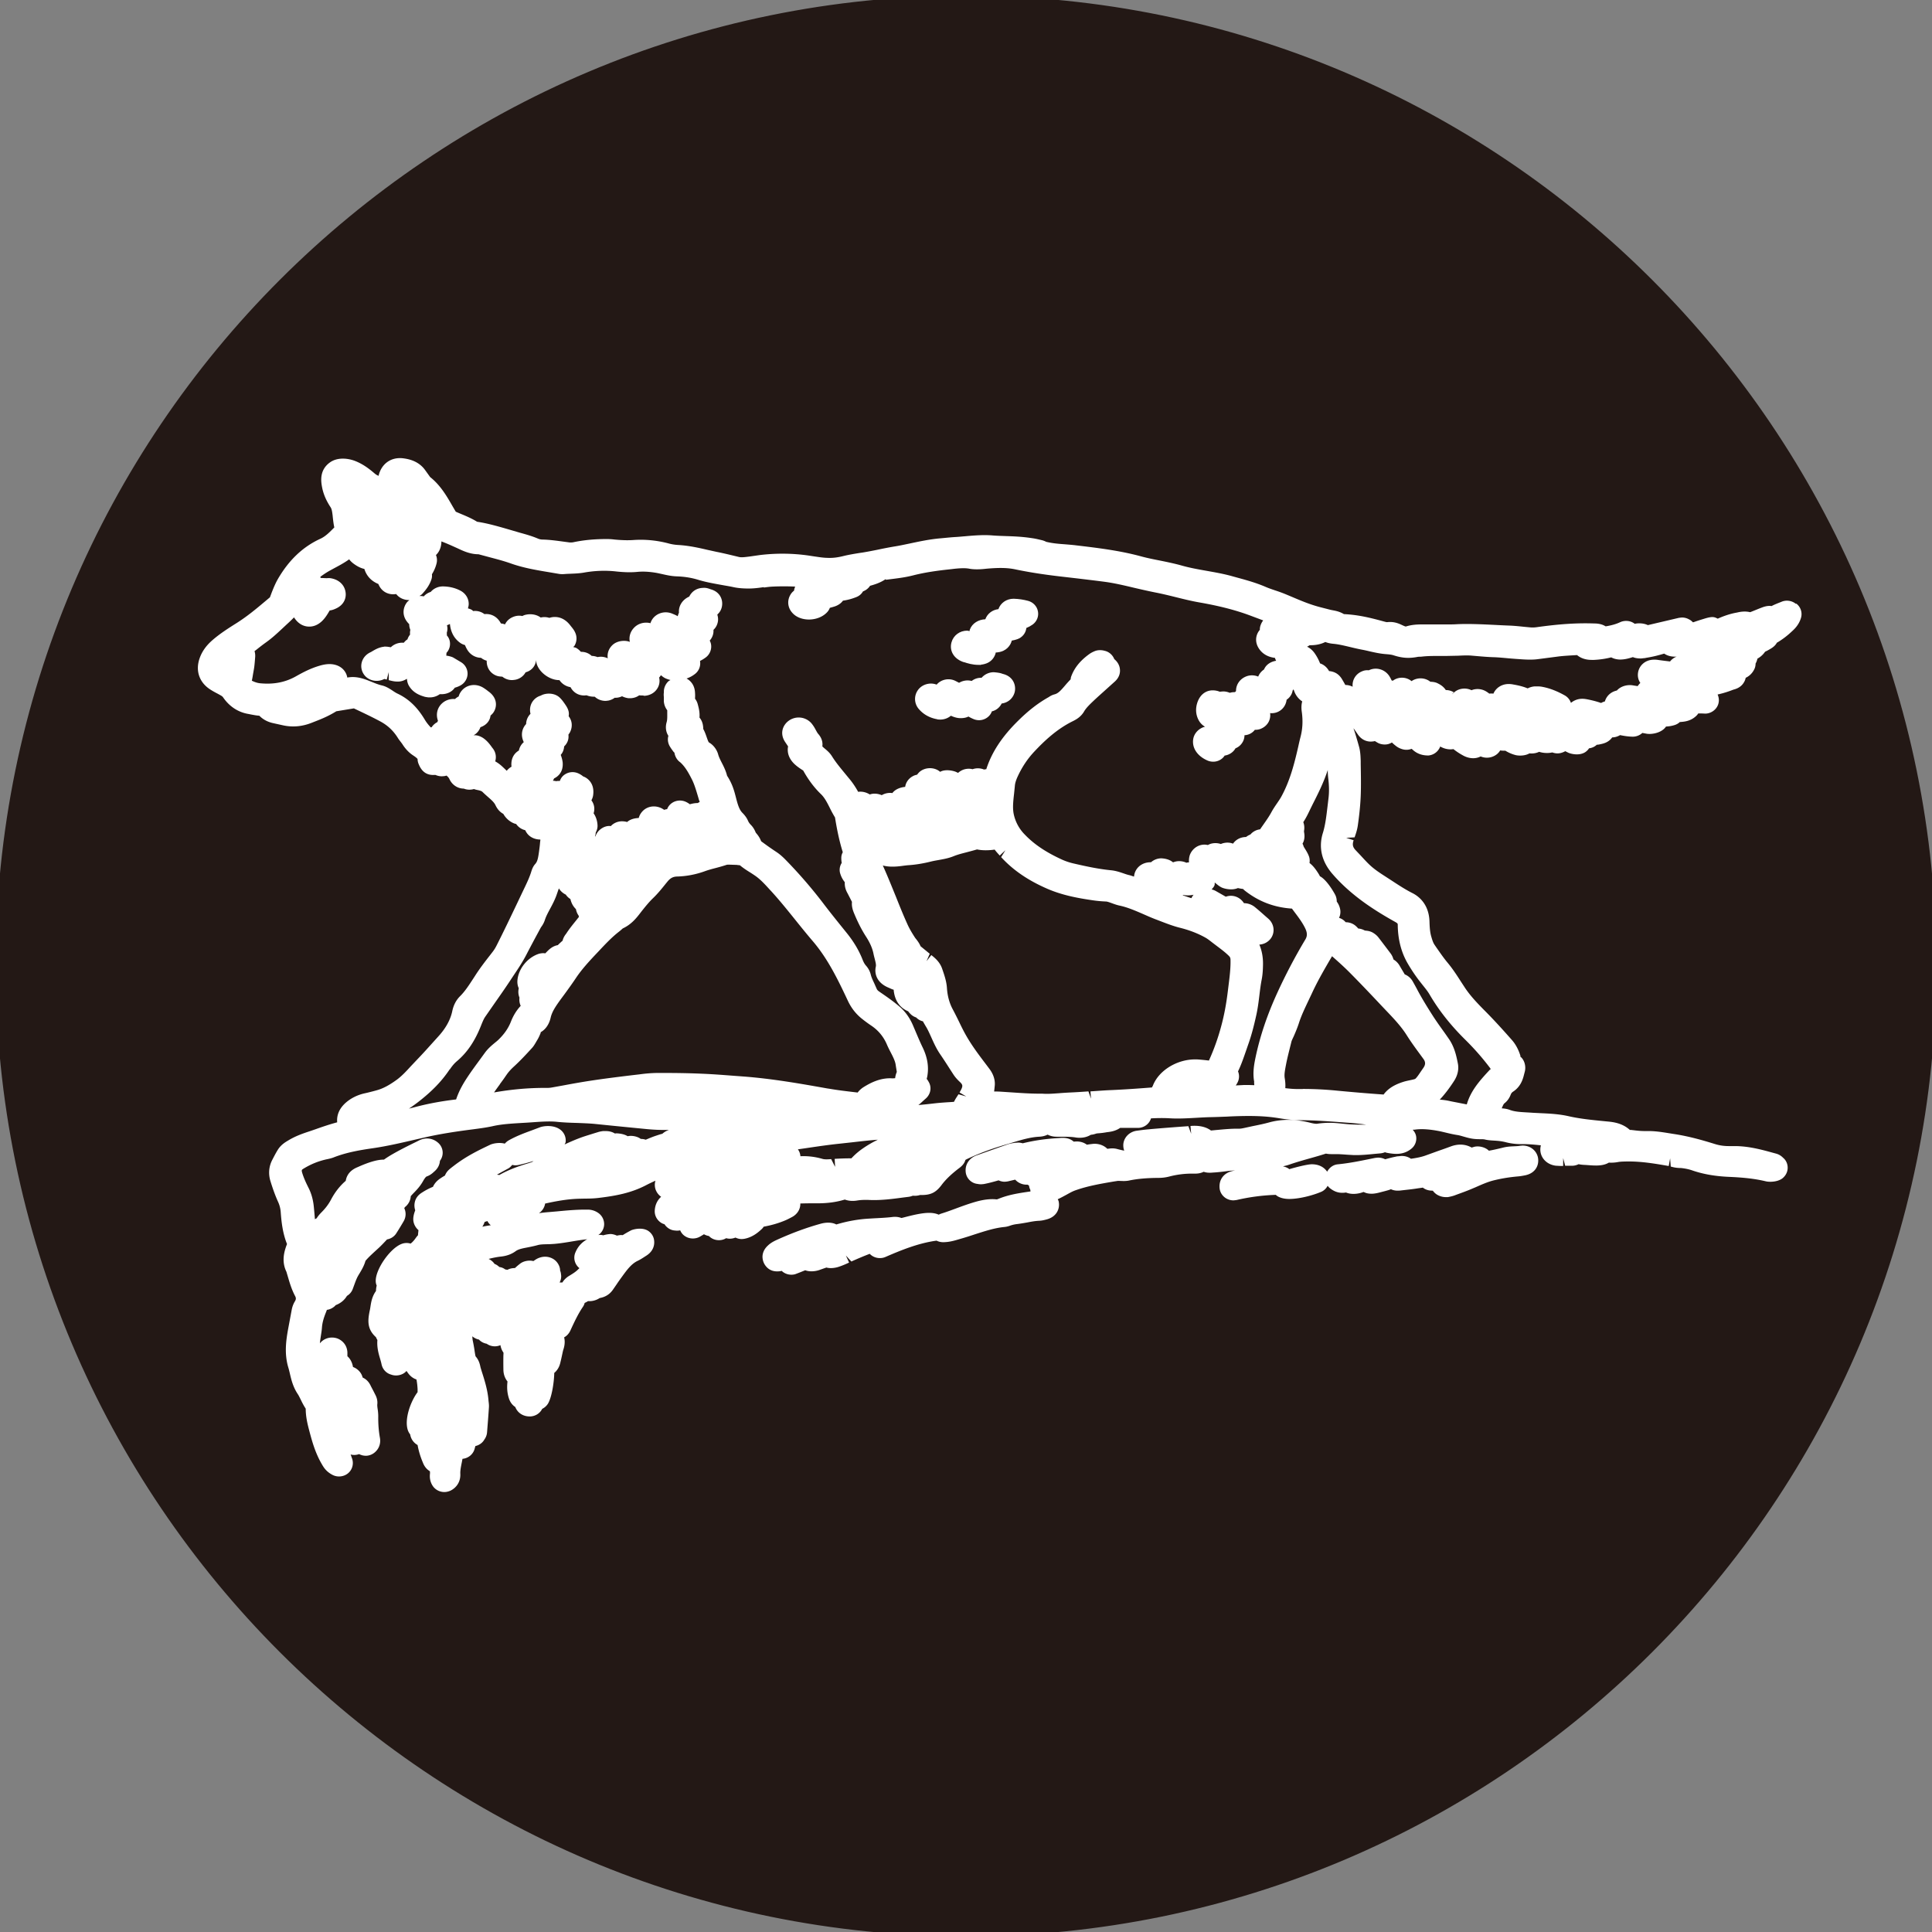
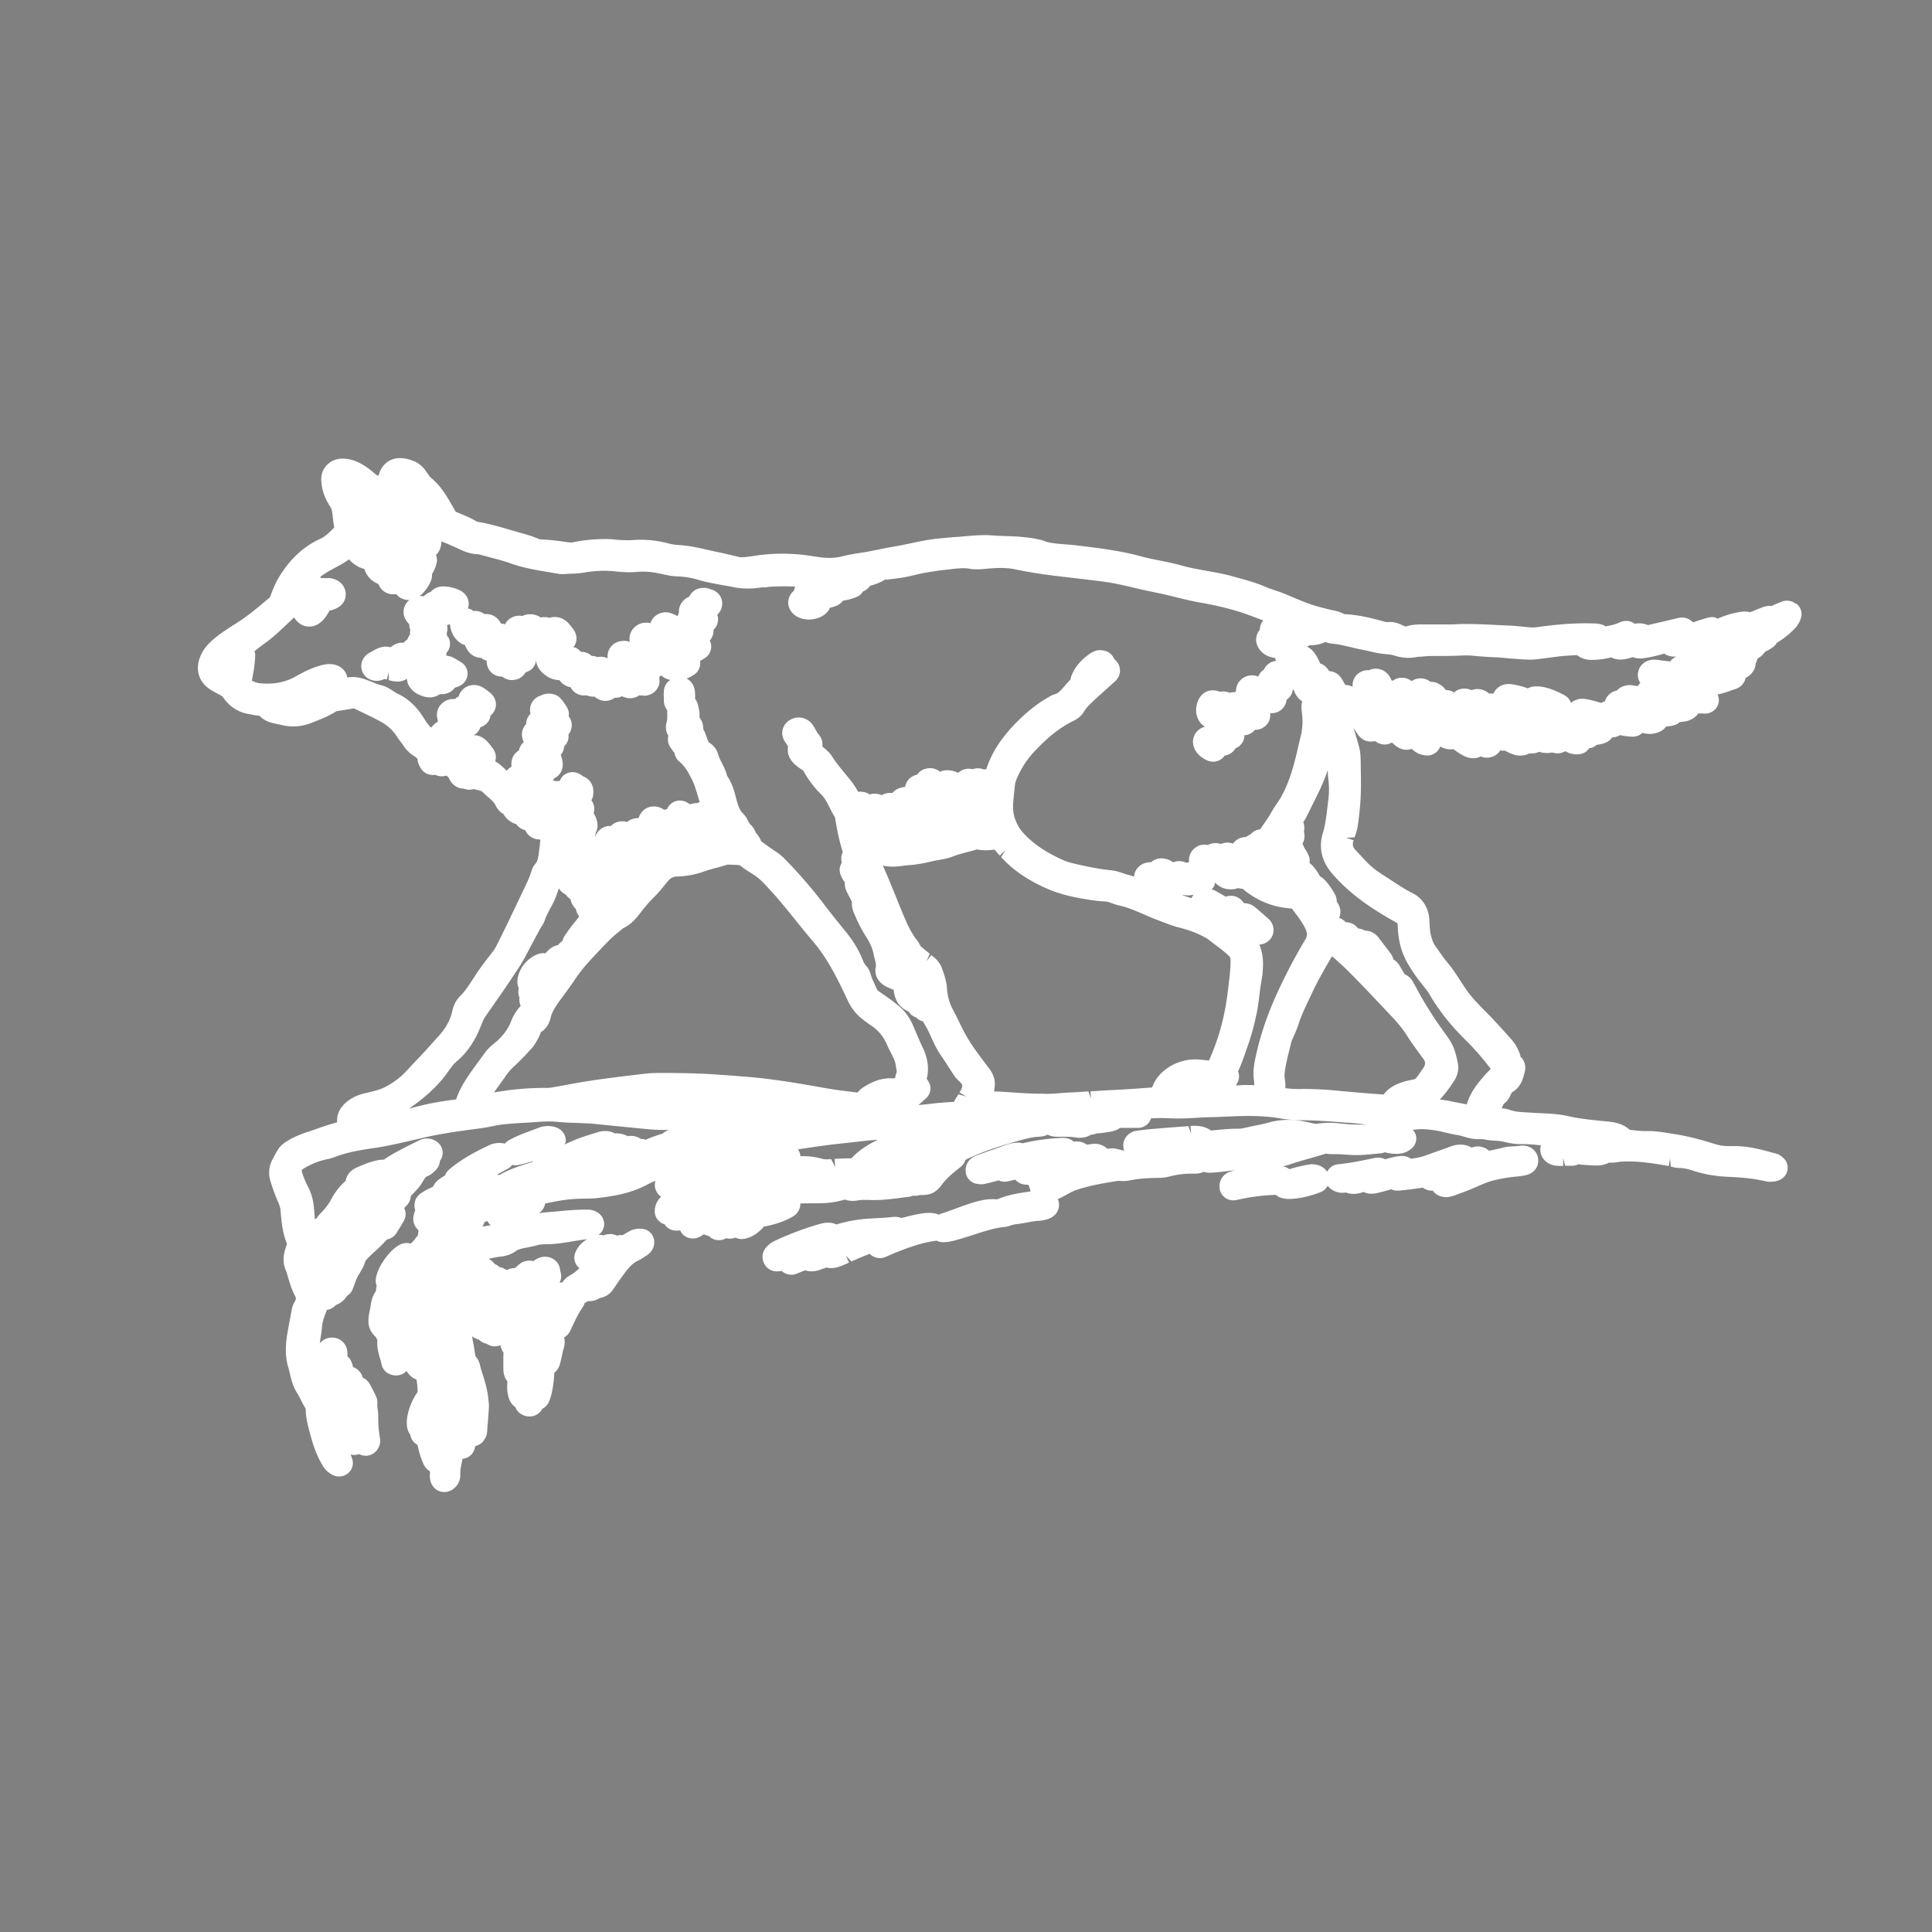
<svg xmlns="http://www.w3.org/2000/svg" data-bbox="0 0 221.1 221.1" viewBox="0 0 221.1 221.1" data-type="ugc">
  <rect x="0" y="0" width="221.1" height="221.1" fill="#808080" stroke="none" />
  <g>
-     <path fill="#231815" stroke="#231815" stroke-miterlimit="10" d="M221.1 110.55c0 61.055-49.495 110.55-110.55 110.55S0 171.605 0 110.55 49.495 0 110.55 0 221.1 49.495 221.1 110.55z" />
    <path d="M205.5 69.09c-.46-.37-1.12-.45-1.65-.21l-.38.15c-.24.1-.49.2-.73.33-.45-.08-.93.1-1.09.16l-.29.11c-.35.14-.71.29-1.07.43-.58-.14-1.13-.05-1.5.04-.81.14-1.56.41-2.21.7-.38-.18-.55-.29-1.46-.02-.42.13-.85.26-1.27.41-.02 0-.04.01-.06.02h-.06c-.14-.15-.3-.27-.48-.35-.09-.05-.37-.19-.76-.19-.07 0-.3.03-.37.04l-3.54.83c-.49-.24-1.12-.24-1.5-.15-.46-.37-1.15-.43-1.68-.18-.45.21-.97.36-1.65.47-.35-.22-.78-.33-1.32-.33-2.01-.07-4.03.07-6.6.43-.23.03-.45.04-.68.02l-.75-.07c-.57-.06-1.15-.12-1.74-.14-.56-.02-1.12-.05-1.7-.08-1.43-.07-3.01-.14-4.31-.07-.31.02-.64.02-1.07.02h-2.83c-.53 0-1.17.02-1.87.24 0 0-.07 0-.37-.14-.35-.16-.92-.46-1.77-.36-.09 0-.26-.05-.34-.07-1.46-.4-2.9-.77-4.6-.85-.48-.29-.95-.38-1.28-.44l-.25-.05-.78-.2c-.31-.08-.6-.15-.89-.24-.92-.27-1.8-.64-2.74-1.04l-.74-.31c-.39-.16-.78-.3-1.21-.44-.38-.13-.74-.25-1.08-.4-1.05-.45-2.11-.75-3.14-1.03l-.58-.16c-1.04-.3-2.12-.48-3.06-.65-.91-.16-1.86-.33-2.75-.58-.85-.24-1.72-.42-2.56-.59-.72-.14-1.46-.29-2.16-.48-2.43-.66-4.9-.96-7.44-1.26-.4-.05-.8-.08-1.26-.12-.69-.05-1.34-.1-2.05-.26-.1-.02-.1-.02-.26-.1a3 3 0 0 0-.29-.1c-.77-.18-.81-.19-1.29-.26-1.1-.16-2.01-.19-2.88-.22-.51-.02-1.03-.03-1.61-.08-.93-.07-1.95 0-3.04.1-.38.03-.77.07-1.15.09-.33.02-.66.05-.98.08l-.62.06c-1.26.1-2.47.36-3.65.61-.58.12-1.17.25-1.76.34-.58.1-1.16.21-1.91.37-.55.11-1.11.22-1.66.31l-.41.06c-.55.09-1.1.18-1.66.31-.68.17-1.25.28-2.02.24-.47-.01-.94-.09-1.5-.17l-.59-.09c-1.87-.27-3.75-.28-5.58-.06l-.77.11c-.27.04-.55.08-.83.11-.36.04-.6.05-.81 0-.84-.2-1.67-.41-2.53-.58-.34-.07-.67-.15-1.01-.22-1.02-.24-2.18-.5-3.39-.57-.39-.02-.77-.08-1.16-.19-1.3-.34-2.64-.47-3.96-.38-.53.04-1.11.03-1.79-.02l-.36-.03c-.26-.03-.52-.06-.94-.06-1.41 0-2.64.12-3.78.36-.12.03-.22.03-.44.03l-.75-.1c-.75-.1-1.52-.21-2.31-.23-.23 0-.41-.04-.57-.11-.66-.28-1.32-.47-2.05-.67l-1.23-.36c-1.24-.36-2.52-.73-3.69-.9-.82-.51-1.68-.81-2.44-1.15l-.36-.61c-.65-1.14-1.39-2.42-2.57-3.35l-.59-.82c-.81-1.12-2.08-1.27-2.5-1.33-1.42-.17-2.49.65-2.81 1.98v.03c-.06-.03-.11-.05-.17-.08-.11-.05-.26-.17-.42-.31-.56-.47-1.25-.99-2.14-1.33-.83-.31-2.03-.43-2.88.21-1.2.89-.97 2.2-.87 2.76.14.78.46 1.55.99 2.35.05.08.11.2.16.47.04.23.07.46.09.7.04.35.08.73.17 1.13-.54.55-1 1.02-1.58 1.29-2.01.92-3.61 2.43-4.88 4.62-.27.47-.47.95-.7 1.53l-.21.56-.62.52c-1.01.85-1.96 1.64-3.15 2.4-.95.6-1.94 1.22-2.84 2.01-.72.63-1.19 1.32-1.45 2.09-.47 1.39-.02 2.7 1.19 3.5.29.19.58.35.91.52l.27.15c.22.12.28.19.32.24.72 1.06 1.74 1.73 2.92 1.92l.35.07c.28.05.57.11.89.13.41.42.95.72 1.63.86l1 .22c1.1.26 2.24.17 3.33-.26l.28-.11c.75-.29 1.6-.62 2.57-1.22l2.01-.33.78.37c.75.36 1.52.73 2.26 1.13.83.45 1.46 1.04 1.98 1.86.09.15.19.28.36.5l.15.2c.34.55.76 1 1.25 1.32.41.27.49.38.51.42 0 .28.09.5.14.61.34.83.92 1.29 1.89 1.2.23.1.48.16.73.16.04 0 .24-.01.28-.02q.075 0 .27-.06c.21.17.3.31.35.43.31.65.94 1.06 1.63 1.06.37.15.77.16 1.16.05.14.05.28.09.45.12.35.07.48.16.52.2.18.18.37.35.63.58.37.32.71.62.86.94.25.53.58.83.9 1 .23.4.54.72.94.95.17.1.34.17.53.21.28.4.66.62 1.04.71.04.08.08.17.13.24.3.49.87.82 1.6.83v.08l-.03.23c-.02.24-.04.46-.07.67l-.05.39c-.1.71-.17 1.13-.43 1.42-.28.31-.38.65-.44.82-.21.71-.55 1.41-.92 2.18l-.79 1.66c-.73 1.53-1.48 3.1-2.26 4.64-.14.28-.28.51-.44.72l-.23.3c-.61.78-1.24 1.59-1.79 2.45l-.22.34c-.49.75-.95 1.47-1.53 2.04-.44.44-.74 1.02-.88 1.7-.21 1-.76 1.99-1.63 2.93l-.84.93c-.51.57-1.04 1.15-1.57 1.7l-.71.75c-.5.55-1.02 1.11-1.59 1.53-.84.61-1.52.98-2.19 1.18-.34.1-.69.19-1.18.31l-.22.05-.22.05c-.6.15-1.13.39-1.59.7-1.23.84-1.5 1.8-1.43 2.59-.87.23-1.71.52-2.5.8l-.61.21c-.76.25-1.63.54-2.5 1.07-.34.2-.85.51-1.2 1.09-.23.37-.42.75-.63 1.15-.38.75-.45 1.57-.2 2.4.29.94.57 1.71.89 2.41.16.36.26.74.29 1.16.08 1.1.22 2.4.72 3.64-.34.86-.65 2-.06 3.19l.02.08.16.54c.19.65.41 1.39.8 2.13.13.24.12.39-.02.62-.17.28-.29.59-.36.95l-.42 2.25c-.23 1.28-.44 2.78.02 4.34.07.22.12.45.18.69.17.74.37 1.58.93 2.41.11.17.2.37.32.6.16.34.34.69.57 1.04 0 .98.23 1.86.44 2.65.31 1.16.67 2.47 1.45 3.78.16.27.45.78 1.2 1.16.56.28 1.25.2 1.72-.17.51-.4.71-1.08.5-1.7-.06-.16-.11-.32-.17-.48.32.09.65.07.97-.04.12.06.24.1.37.14.07.02.31.05.38.05.37 0 .73-.13 1.02-.37.51-.42.73-1.04.61-1.69-.14-.78-.2-1.58-.19-2.45 0-.31-.03-.59-.07-.85-.03-.19-.05-.4-.04-.51.07-.58-.17-1.01-.28-1.22-.14-.29-.3-.58-.45-.87-.23-.52-.56-.82-.94-.99-.02-.07-.05-.14-.07-.21-.18-.47-.59-.84-1.04-1-.09-.52-.31-.94-.64-1.23v-.44c-.04-.88-.62-1.4-1.16-1.6-.71-.24-1.49-.05-1.99.56.02-.26.07-.55.12-.9.05-.31.1-.62.12-.94.04-.5.18-1.02.45-1.69.04-.1.08-.2.11-.3.34-.04.66-.2.91-.43.04-.04.07-.07.1-.11.56-.21 1-.57 1.29-1.06.31-.18.54-.46.66-.78l.15-.41c.11-.3.21-.58.33-.84.07-.16.17-.33.3-.54.23-.39.52-.86.68-1.44.31-.37.67-.7 1.07-1.07l.47-.43c.3-.28.58-.58.9-.92l.03-.03c.44-.08.84-.34 1.07-.72l.24-.38c.21-.34.41-.67.6-1 .26-.46.28-1.01.06-1.47.03-.06.06-.11.09-.14.39-.31.62-.76.65-1.22v-.02q.195-.225.42-.45c.29-.3.68-.72.98-1.26.24-.42.36-.52.41-.54.41-.14.68-.38.86-.55.52-.43.65-.92.67-1.25a1.51 1.51 0 0 0-.2-2.05c-.6-.54-1.42-.65-2.17-.29l-.3.15c-1 .49-2.03 1-3.01 1.58-.21.13-.44.27-.73.48h-.05c-.7 0-1.68.28-2.94.85-.76.3-1.23.8-1.37 1.5 0 .03-.01.06-.02.08-.66.57-1.22 1.28-1.67 2.13-.23.44-.52.85-.89 1.25l-.16.17c-.2.2-.42.44-.61.74-.07.03-.13.06-.19.1-.04-.49-.08-.98-.13-1.46-.08-.79-.28-1.5-.61-2.15-.35-.69-.57-1.22-.72-1.71-.09-.32-.05-.34.16-.47.84-.51 1.64-.84 2.6-1.06.25-.05.54-.11.83-.22 1.44-.57 3-.84 4.46-1.05 1.67-.24 3.28-.62 5.01-1.02l.87-.2c1.6-.37 3.34-.66 5.63-.95.75-.1 1.53-.2 2.29-.37 1.32-.3 2.98-.32 4.58-.44.96-.07 1.91-.13 2.7-.05.77.08 1.54.11 2.32.13.7.03 1.42.05 2.11.12 1.36.14 2.75.28 4.09.41l1.84.18c.74.07 1.57.11 2.49.09-.3.1-.55.25-.76.44l-.12.03c-.15.04-.3.09-.54.17-.43.14-.84.31-1.24.48a1.8 1.8 0 0 0-.57-.09c-.42-.32-1.08-.41-1.5-.31-.33-.21-.8-.31-1.27-.33-.06 0-.12.01-.19.02-.3-.19-.66-.28-1.06-.28h-.3c-.19.03-.39.06-.57.12l-.46.14c-.41.13-.84.26-1.26.4-.72.25-1.41.55-2.1.87.03-.09.1-.17.11-.27.07-.55-.17-1.1-.62-1.43-.79-.58-1.93-.41-2.32-.26l-.93.35c-.87.32-1.77.65-2.65 1.15-.17.1-.32.23-.44.37-.68-.18-1.41 0-1.68.13-1.26.6-2.69 1.28-4.12 2.38-.18.14-.36.27-.53.42-.24.2-.41.45-.52.72-.15.09-.31.18-.48.3-.41.26-.71.59-.89.99-.42.17-.84.39-1.24.65-.48.29-.76.68-.85 1.16-.06.3-.03.61.06.88-.15.38-.28.86-.2 1.29.07.37.27.72.57.98l-.05.48s0 .07-.01.11c-.1.1-.18.21-.26.32-.18.26-.37.47-.58.63-.35-.11-.74-.09-1.09.06-1.31.55-2.91 2.88-2.9 4.2 0 .15.02.34.11.54-.05.21-.08.42-.08.62-.46.63-.56 1.31-.64 1.83l-.04.25c-.26 1.19-.38 2.17.56 3.1.03.03.07.07.11.1.05.12.11.23.17.34-.07.84.14 1.57.32 2.17.06.21.12.41.16.62.13.58.55 1.01 1.09 1.16.63.24 1.4.03 1.76-.42l.15.21c.26.37.58.63.99.77.07.35.11.72.13 1.1v.35c-.83 1.1-1.56 3.2-1.09 4.42.06.15.14.29.24.41.09.56.42.98.85 1.22.12.67.32 1.34.61 2.02.16.42.42.75.77.96.01.02.03.05.04.07v.21c-.02.21-.1.86.37 1.5.3.39.77.62 1.27.62.25 0 .48-.06.71-.16.74-.37 1.16-1.08 1.12-1.92-.02-.38.07-.81.17-1.31.03-.14.05-.27.08-.41.65-.06 1.2-.5 1.38-1.12.03-.11.06-.22.09-.34.44-.1.82-.37 1.02-.73.08-.11.29-.41.32-.85.07-.9.15-1.86.21-2.81.02-.24 0-.45-.04-.76-.09-1.25-.45-2.37-.8-3.46l-.12-.4c-.06-.3-.16-.8-.55-1.24-.04-.05-.08-.35-.12-.59l-.03-.22-.04-.24c-.04-.23-.08-.46-.13-.69-.05-.21-.05-.38-.07-.57.22.18.48.32.76.37.22.24.51.41.89.48.44.32 1.06.39 1.57.16.06.35.19.64.35.86 0 .1 0 .2-.01.28-.01.49-.01 1.02 0 1.64 0 .53.16.99.47 1.38-.08.66-.04 1.26.13 1.83.13.48.39.85.76 1.09.25.65.87 1.08 1.64 1.08h.07c.59-.02 1.12-.36 1.37-.87.27-.13.5-.34.66-.59.43-.72.7-2.41.72-3.52.55-.46.67-1.05.72-1.28.11-.43.19-.86.29-1.29.08-.24.29-.84.12-1.5.3-.16.55-.43.71-.77.45-.98.88-1.9 1.43-2.71.1-.14.17-.3.21-.46.13-.06.27-.13.39-.21.45.04.94-.09 1.33-.35.98-.17 1.4-.78 1.58-1.05l.4-.58c.13-.2.27-.39.41-.59l.19-.26c.56-.77 1.05-1.43 1.75-1.77.3-.14.56-.31.96-.57.92-.56.99-1.34.94-1.76-.04-.4-.24-.76-.56-1.02-.72-.59-1.9-.25-2.11-.13-.34.18-.64.35-.92.53-.07 0-.14-.01-.21-.01-.09 0-.35.04-.46.07-.24-.12-.59-.21-.84-.18a3.4 3.4 0 0 0-.72.14c-.12-.03-.25-.05-.37-.05-.04 0-.12.01-.2.02a1.52 1.52 0 0 0 .67-1.24c0-.47-.21-.92-.58-1.22a2.1 2.1 0 0 0-1.31-.45h-.28c-1.08 0-2.16.1-3.2.2l-.92.08c-.4.03-.78.07-1.17.13.24-.17.43-.38.56-.65.07-.14.12-.29.14-.45 1.16-.26 2.44-.5 3.73-.55.26-.01.52-.01.78-.02.52 0 1.06-.01 1.62-.08 2.01-.24 3.7-.57 5.36-1.42.38-.2.76-.38 1.14-.55-.11.36-.09.74.04 1.07.13.32.34.58.61.77-.33.3-.69.8-.73 1.59-.03.6.3 1.17.86 1.46.09.04.17.07.26.1.25.39.67.65 1.08.7.06.01.28.03.34.03.12 0 .25-.01.37-.04.12.28.32.53.59.69.48.31 1.16.33 1.68.03l.39-.23s.04-.03.06-.04c.18.1.37.17.57.2.12.13.25.22.36.28.5.28 1.15.26 1.61-.03.34.1.72.07 1.07-.07.22.11.46.17.72.17.06 0 .25-.02.3-.03.95-.18 1.59-.75 1.96-1.09.1-.09.18-.19.25-.3.06 0 .11-.02.17-.03.78-.15 1.53-.37 2.23-.66.27-.11.52-.24.84-.41.62-.33.97-.92.95-1.55.39-.01.78-.02 1.17-.02h.78c1.14 0 2.16-.13 3.14-.43.44.16.91.2 1.48.1.26-.04.54-.06.83-.06h.34c1.36.08 2.73-.1 3.92-.26l.72-.09c.17-.02.31-.06.49-.13.04 0 .2.01.24.01.2 0 .4-.03.59-.09h.2c1.04 0 1.63-.3 2.26-1.14.45-.6 1.03-1.17 1.9-1.85.25-.18.7-.51.83-1.02.06-.05.3-.16.5-.25 1.24-.57 2.6-1.07 4.18-1.53l.73-.22c1.04-.31 2.03-.61 3.03-.66.4-.02.72-.11.97-.24.17.09.37.16.59.2.2.04.39.04.64.04h.38c.56 0 1.1 0 1.63.09.33.05.71.04 1.05-.04.24-.06.46-.15.65-.27.22-.02.43-.07.62-.14.08-.02.19-.03.35-.04.21-.02.45-.04.89-.12.36-.04.95-.11 1.5-.49h2.03c.42 0 .81-.16 1.1-.44.18-.17.32-.39.4-.65.73-.04 1.48-.05 2.13-.01.92.06 1.94.01 3.14-.06.52-.03 1.05-.06 1.57-.07.62-.01 1.24-.04 1.84-.06l.35-.02c2.53-.11 4.08-.05 5.61.2.95.16 1.71.23 2.4.23 1.76 0 3.61.15 5.23.27l.56.04c.6.05 1.21.11 1.78.2h-.52c-.62 0-1.24-.02-1.84-.08l-.32-.03c-.91-.1-1.73-.17-2.96.01-.2 0-.47-.04-.83-.14-1.62-.4-3.16-.41-4.57-.03-.61.17-1.24.3-1.94.44l-.92.2c-.14.03-.41.09-.58.09h-.27c-.75 0-1.49.07-2.25.14-.25.02-.5.05-.75.07a1 1 0 0 0-.22-.15c-.61-.36-1.42-.44-2.12-.37l.08.89-.32-.87c-1.41.1-2.84.21-4.23.33l-.29.03c-.4.03-.79.08-1.37.16-.88.11-1.54.81-1.56 1.64 0 .22.03.44.11.64-.18-.03-.45-.09-.9-.21-.15-.03-.31-.05-.48-.05-.03 0-.25.01-.28.02l-.28.03c-.46-.47-1.17-.64-1.75-.55-.2.02-.39.05-.59.08-.32-.24-.72-.37-1.16-.37-.04 0-.26.01-.3.02h-.04c-.41-.35-.89-.49-1.68-.41-1.51.08-2.87.28-4.16.6-.17-.05-.35-.08-.52-.08-.03 0-.27.02-.31.02-.23.03-.55.07-.88.18-1.29.45-2.58.91-3.56 1.26-.83.3-1.32 1.01-1.26 1.84.04.75.63 1.36 1.37 1.43.09.02.22.04.39.04.06 0 .29-.02.34-.03.57-.11 1.12-.26 1.67-.42.21.1.45.16.69.16.08 0 .34-.03.41-.05.24-.06.47-.11.71-.17.03 0 .06-.01.09-.02.35.39.88.61 1.41.57.05.04.11.07.17.1.02.17.07.34.15.49 0 .06.02.13.02.19l-.41.06c-1 .15-2.14.33-3.24.78-.16.07-.22.07-.22.07-.79-.09-1.6.06-2.21.22-.85.23-1.67.53-2.56.86-.49.18-1 .37-1.52.53-.07.02-.19.06-.34.14-.54-.24-1.16-.24-1.79-.16-.83.11-1.6.32-2.35.51l-.13.03c-.33-.13-.71-.16-1.07-.11-.68.08-1.39.11-2.14.15l-.49.03c-1.24.07-2.49.29-3.75.67-.57-.3-1.29-.22-1.77-.09-1.63.45-3.26 1.05-4.99 1.83-.28.13-.71.32-1.08.68-.49.45-.6.93-.61 1.25 0 .46.17.9.51 1.24.3.3.69.46 1.17.46.1 0 .28 0 .52-.06.07.07.14.13.22.18.26.17.57.26.88.26.2 0 .39-.03.55-.1.35-.13.7-.27 1.04-.41.65.25 1.42.06 1.73-.07l.69-.24c.51.14 1.08.02 1.37-.07.43-.14.83-.31 1.23-.5l-.37-.81.63.69c.82-.37 1.5-.65 2.1-.88.14.14.3.26.48.34.41.19.91.2 1.32.02 1.8-.78 3.73-1.57 5.79-1.86.02 0 .04 0 .06-.01q.345.18.78.18c.69-.01 1.26-.18 1.73-.32l.24-.07c.53-.15 1.06-.32 1.63-.51 1.16-.37 2.25-.73 3.37-.84.31-.03.55-.11.74-.18.22-.07.44-.12.68-.15.41-.05.81-.12 1.21-.19.46-.09.89-.17 1.33-.19.27-.01.53-.06.82-.14 1.25-.3 1.62-1.29 1.44-2.09-.02-.09-.07-.16-.1-.24.36-.16.69-.35 1.01-.52.36-.2.69-.39 1.05-.51 1.36-.48 2.79-.73 4.31-.99l.53-.08.62.02c.26 0 .49-.02.7-.07.93-.19 1.98-.28 3.28-.29.36 0 .78-.03 1.24-.15a10.2 10.2 0 0 1 2.68-.34h.33c.35 0 .67-.07.95-.21.32.11.64.13 1.04.09.55-.03 1.08-.09 1.66-.17.3-.04.59-.05.88-.08-.1.03-.22.05-.32.08-.95.22-1.52.97-1.44 1.92.03.46.28.88.67 1.15.27.18.58.28.91.28.07 0 .3-.03.37-.04 1.46-.34 2.97-.54 4.48-.59q.165.15.36.24c.33.15.72.23 1.19.23 1.02 0 2.52-.34 3.66-.82.32-.14.57-.39.73-.69.07.1.15.19.25.27.55.44 1.12.62 1.85.5.61.26 1.38.16 1.86-.01l.16-.05c.27.14.55.21 1 .2.38-.02.72-.11 1.05-.2l.23-.06c.17-.04.34-.09.52-.14.13-.04.34-.1.29-.13.37.19.79.21 1.23.15l.44-.05c.45-.05.92-.1 1.53-.2l.23-.03c.08-.01.17-.02.25-.04.31.25.71.36 1.14.35.16.22.37.41.62.53.28.14.58.21.88.21h.22c.26-.05.49-.1.73-.18l.24-.09c.63-.23 1.28-.46 1.92-.74l.24-.1c.75-.33 1.46-.65 2.18-.82.82-.2 1.7-.35 2.72-.44.27-.02.54-.07.84-.13 1.23-.26 1.61-1.24 1.44-2.06-.18-.79-.89-1.34-1.74-1.34-.05 0-.29.02-.34.03-.17.03-.36.04-.6.05-.37.02-.84.03-1.33.16-.49.12-1.03.25-1.6.35-.43-.43-1.19-.58-1.7-.44-.09.03-.18.05-.27.08-.71-.4-1.53-.45-2.39-.13-.46.17-.93.34-1.4.5l-1.41.51c-.53.2-1.11.31-1.75.4-.3-.21-.66-.32-1.04-.32-.15 0-.28.02-.28.03-.23 0-.39.04-.42.05-.41.08-.82.19-1.21.3-.25-.13-.54-.19-.82-.19-.06 0-.31.03-.37.04l-.54.11c-1.18.24-2.4.49-3.73.62-.52.06-.93.39-1.18.84-.36-.53-.95-.85-1.77-.85-.5.01-1.71.31-2.56.56-.21-.17-.47-.27-.73-.32.23-.06.47-.11.7-.19.77-.27 1.58-.5 2.36-.72.61-.17 1.24-.35 1.86-.55.28.06.53.06.71.06h.46c.33 0 .65.02 1.18.06.28.02.55.03.83.05h.31c.65 0 1.31-.06 2.1-.14l.67-.06c.17-.02.34-.06.5-.13.09.04.18.06.28.08.43.08.75.11 1.02.11.65 0 1.2-.18 1.68-.56.44-.33.66-.87.59-1.4-.04-.31-.19-.58-.4-.8.1-.01.18 0 .29-.02.87-.12 1.87.01 2.66.16.28.05.55.12.85.19.41.1.84.2 1.29.27.22.03.45.1.73.18.25.07.51.15.78.2.37.08.74.1 1.09.1.21 0 .42 0 .55.03.76.19 1.42.06 2.43.32.37.1.95.2 1.5.21h.38c.64 0 1.29.05 2.12.14-.03.12-.05.24-.06.37-.06 1.02.72 1.86 1.82 1.97.14 0 .28.02.45.02h.34v-.9l.23.88h.79c.27 0 .52-.07.75-.18.18.04.39.07.64.08.87.04 1.99.24 2.82-.26.27.02.64.01 1.02-.06.32-.06.67-.06 1.03-.07h.26c1.5 0 3 .25 4.54.52l.16-.88.07.94c.25.07.6.17 1.17.17.42.04.93.14 1.31.28 1.23.42 2.59.66 4.15.73 1.59.07 2.9.19 4.25.51.35.09 1.3.11 1.89-.33.37-.29.6-.72.61-1.17.02-.47-.18-.91-.52-1.19-.1-.1-.36-.36-.81-.48l-.37-.1c-1.3-.36-2.78-.76-4.37-.76h-.59q-.87.015-1.68-.24c-1.35-.42-2.97-.89-4.72-1.15l-.56-.09c-.69-.11-1.48-.24-2.3-.24h-.46c-.41 0-.82-.04-1.29-.1l-.27-.03h-.12c-.88-.8-1.95-.91-2.62-.97l-.3-.03c-1.43-.14-2.77-.27-4.09-.57-1.1-.25-2.18-.3-3.27-.35-.36-.02-.72-.03-1.08-.06l-.52-.03c-.69-.04-1.29-.08-1.8-.26-.35-.14-.69-.18-.98-.2.1-.25.2-.48.29-.56.33-.25.58-.59.74-1.02.06-.14.13-.24.27-.33.92-.6 1.14-1.51 1.26-1.99l.06-.23c.21-.71-.06-1.48-.52-1.81l.05-.03c-.22-.73-.55-1.35-.98-1.84-1.18-1.34-2.18-2.43-3.17-3.42-.94-.95-1.69-1.76-2.27-2.66l-.4-.61c-.46-.72-.94-1.46-1.53-2.17-.46-.55-.86-1.14-1.31-1.78l-.17-.25c-.14-.2-.24-.45-.38-.94-.16-.54-.19-1.12-.21-1.76-.07-2-1.26-2.89-1.97-3.24-.81-.41-1.57-.91-2.41-1.46l-.74-.48c-.56-.36-1.15-.75-1.65-1.21-.34-.31-.65-.65-1.13-1.17l-.53-.56c-.35-.36-.42-.66-.25-1.16l-.85-.28.96-.05c.14-.4.3-.86.37-1.37.13-.91.28-2.12.33-3.36.05-1.23.02-2.49 0-3.69v-.32c-.02-.52-.03-1.11-.22-1.74l-.13-.46c-.14-.48-.29-1-.47-1.52h.02l.49.71c.36.51.88.79 1.47.79.06 0 .28-.02.33-.03.04 0 .09-.02.13-.03.11.07.23.14.35.21.4.21.92.23 1.26.11.12-.04.24-.09.34-.16.16.16.33.3.5.43.24.18.48.27.57.3.35.13.73.15 1.09.03l.1-.03s.04.03.06.05c.23.21.76.71 1.83.71h.03c.55-.05 1.02-.37 1.27-.85.03-.06.06-.12.08-.18.3.18.86.41 1.51.3.34.27.7.51 1.09.72.27.16 1.03.5 1.82.21l.21-.09c.62.26 1.33.16 1.85-.25.16-.13.29-.28.38-.44.18.03.38.04.59.03.37.23.75.39 1.12.49.32.1 1.09.14 1.64-.18.03.01.23.01.26.01.31 0 .6-.07.85-.19.35.12.96.2 1.5.07.32.11.82.23 1.49-.14l.28.14c.23.13 1.24.44 1.99-.02.18-.12.34-.27.45-.45.34-.04.65-.18.89-.41.13 0 .26-.02.46-.07.15-.03.35-.08.56-.17.31-.14.56-.34.74-.6.32 0 .63-.1.9-.26.53.11.99.17 1.44.18.43 0 .82-.16 1.11-.43.16.03.32.06.49.09.44.08 1.35-.01 1.94-.51.11-.09.2-.2.28-.31.35-.02.68-.07 1.01-.18.21-.07.41-.18.57-.34.05 0 .1 0 .16-.01.36-.03 1.12-.09 1.76-.73.07-.07.14-.16.19-.24h.06c.23 0 .42 0 .72.02.5 0 .97-.24 1.27-.63.34-.44.4-1.03.17-1.54v-.02c.64-.14 1.23-.33 1.79-.55.27-.07.89-.24 1.24-.88.09-.15.14-.31.18-.48.34-.16.76-.47 1.02-1.06.06-.14.11-.34.11-.57.12-.21.18-.41.21-.56.27-.15.58-.38.84-.74.01-.02.02-.03.03-.05.19-.09.37-.18.56-.3.37-.2.64-.44.8-.74l.04-.02a9.4 9.4 0 0 0 1.65-1.25c.31-.28.83-.76 1.07-1.58.17-.59-.03-1.22-.52-1.61Zm-21.83 11.18c-.15.04-.3.1-.44.18-.55-.19-1.04-.31-1.54-.41-.16-.03-.37-.07-.6-.07a2 2 0 0 0-1.31.47c-.13-.38-.38-.68-.73-.87-.86-.48-1.68-.8-2.5-.96-.19-.04-.39-.06-.62-.06h-.28c-.29.02-.57.1-.82.23-.58-.24-1.15-.36-1.67-.45-.14-.03-.32-.05-.51-.05-.79 0-1.46.44-1.74 1.1q-.255-.03-.48 0c-.09-.08-.22-.17-.37-.26-.52-.31-1.16-.34-1.66-.13-.63-.32-1.46-.23-1.99.25s-.03 0-.04-.02c-.28-.16-.59-.25-.91-.25l-.05-.07c-.28-.39-.64-.58-.88-.7-.25-.13-.54-.17-.84-.18-.57-.46-1.41-.52-2.06-.13l-.09.06c-.6-.5-1.49-.52-2.11-.07-.01 0-.03.02-.04.03-.04-.02-.09-.03-.13-.04-.06-.13-.12-.25-.19-.37-.48-.88-1.56-1.22-2.42-.79-.27-.03-.54.01-.78.12-.72.29-1.15 1-1.07 1.76-.26-.13-.54-.2-.84-.2-.14-.26-.28-.5-.42-.73-.18-.28-.41-.5-.67-.64-.24-.13-.51-.2-.77-.22-.24-.43-.6-.74-1.03-.88a5.5 5.5 0 0 0-.57-1.09c-.26-.39-.57-.66-.92-.82.11-.05.21-.11.29-.17h.13c.44 0 1.09-.07 1.67-.37.35.14.7.19.96.21.61.06 1.21.21 1.85.36.45.11.92.22 1.39.31.27.05.54.11.83.18.61.14 1.24.28 1.9.33.38.03.67.06.9.14.99.32 1.79.37 2.81.16.14 0 .29 0 .44-.02.53-.06 1.07-.07 1.53-.07h1.16l1.47-.03c.5-.03.99-.04 1.37-.02l.82.07c.58.05 1.18.1 1.78.12.44.01.88.05 1.45.1.39.04.79.07 1.19.1l.44.03c.66.05 1.39.08 2 0l2.46-.32c.61-.07 1.21-.1 2.05-.15h.01c.36.3.89.55 1.67.55h.26c.68-.03 1.34-.13 1.98-.29.28.15.61.24 1 .25.26 0 .51-.03.75-.08s.48-.12.73-.2c.4.19 1.08.17 1.14.13.2 0 .35-.04.39-.05.64-.1 1.29-.25 2.05-.48.32.22.74.35 1.23.35.07 0 .14 0 .21-.01-.31.11-.57.31-.77.56-.41-.05-.83-.1-1.26-.16-.2-.03-.38-.06-.71-.04-.9.05-1.6.69-1.7 1.54-.05.41.05.8.27 1.12q-.18.165-.3.36c-.21-.03-.41-.06-.58-.09-.67-.1-1.39.12-1.81.6a.3.3 0 0 0-.1.02c-.62.17-1.08.61-1.26 1.2Zm-34.56 44.36h-.62c-.45 0-.92-.04-1.4-.1.03-.38 0-.75-.06-1.12-.08-.43.02-.94.16-1.66.11-.57.26-1.16.4-1.73l.2-.8c.03-.13.1-.26.16-.4 0 0 .13-.27.13-.28.21-.48.4-.94.56-1.43.27-.85.66-1.67 1.14-2.68l.36-.76c.65-1.42 1.47-2.82 2.3-4.24.68.6 1.34 1.19 1.96 1.81 1.29 1.3 2.56 2.64 3.66 3.81l.54.57c.91.95 1.76 1.85 2.4 2.87.46.73.97 1.43 1.47 2.11l.44.6c.24.34.24.64-.02 1.01l-.31.45c-.22.33-.43.64-.61.8-.08.05-.37.11-.56.15-.27.06-.54.11-.82.2-.75.24-1.65.63-2.25 1.45-1.98-.14-3.7-.29-5.28-.44-1.29-.13-2.63-.2-3.97-.2Zm-5.6-.77q.03.15.03.33c-.27-.01-.52-.02-.78-.02h-.41c-.3.02-.61.03-.93.05.06-.08.12-.17.17-.27.24-.41.27-.91.09-1.34.38-.78.65-1.59.95-2.45l.21-.61c.41-1.14.69-2.29.93-3.37.17-.77.27-1.54.37-2.39.07-.58.14-1.13.25-1.69.12-.61.14-1.2.15-1.75.01-.81-.13-1.57-.42-2.25.54-.03 1.03-.3 1.34-.74.48-.7.35-1.64-.31-2.22l-.4-.35c-.35-.31-.72-.64-1.09-.94a2 2 0 0 0-1.3-.49c-.46-.72-1.3-1.02-2.08-.74l-1.14-.65c-.16-.09-.32-.14-.48-.19.13-.14.26-.28.33-.47.04-.1.01-.21.03-.31.25.2.49.42.78.56.22.11 1.12.39 1.87.07.17.04.36.08.58.1.08.08.17.17.27.24 1.54 1.2 3.3 1.88 5.33 2.01l.32.43c.47.62.91 1.22 1.2 1.83.29.6.21.96 0 1.3a63 63 0 0 0-3.2 6.09c-1.17 2.56-1.98 4.98-2.49 7.41-.17.82-.34 1.78-.14 2.81Zm-18.64 1.91-.31-.87c-.72.05-1.45.1-2.17.13-.37.02-.74.04-1.2.08-.47.03-.92.07-1.35.07-.16 0-.31 0-.55-.02h-.32c-1.06 0-2.09-.07-3.26-.15l-1.06-.07c-.3-.02-.59-.03-.88-.03q.015-.15.03-.27l.03-.29c.14-1.05-.45-1.83-.64-2.08l-.3-.4c-.82-1.08-1.67-2.2-2.33-3.37-.3-.52-.57-1.08-.83-1.62-.22-.45-.45-.91-.69-1.36-.39-.72-.61-1.54-.67-2.42-.05-.82-.31-1.54-.56-2.27-.28-.78-.85-1.23-1.23-1.53l-.55.7.37-.85-1.05-.86c-.15-.36-.37-.65-.62-.96-.33-.51-.67-1.06-.92-1.64-.43-.95-.83-1.94-1.28-3.07-.48-1.17-.96-2.38-1.5-3.57.02 0 .04 0 .05.01.7.18 1.5.13 2.21.03.21-.03.4-.05.58-.07.87-.05 1.78-.2 2.69-.43.25-.06.52-.11.81-.16.55-.1 1.17-.2 1.8-.46.45-.18.93-.3 1.47-.44.34-.09.69-.18 1.17-.32.63.13 1.32.12 2.02.02.19.26.4.48.58.68l.65-.61-.49.79c1.37 1.5 3.12 2.69 5.35 3.65 1.71.73 3.48 1.05 5.13 1.29.55.08 1.03.12 1.5.14.16 0 .4.09.68.19.3.11.6.22.95.29.9.2 1.78.58 2.81 1.03.47.21.96.42 1.45.6l.44.17c.68.26 1.38.53 2.13.72 1.09.27 2.05.64 2.93 1.13.25.14.48.32.8.57l.54.41c.48.36.93.7 1.33 1.09.16.15.21.27.21.49.02.92-.09 1.84-.22 2.87l-.07.57c-.18 1.52-.43 2.87-.77 4.12-.36 1.35-.82 2.65-1.41 3.95-.44-.05-.9-.1-1.36-.13h-.23c-2.11 0-4.18 1.3-4.83 3.02-.03.06-.07.12-.1.19-1.77.14-3.24.24-4.62.3-.81.03-1.63.1-2.42.15l.07.89Zm-73.38-3.4c.26-.39.51-.68.78-.91 1.18-.99 2.07-2.29 2.78-4.09.15-.37.3-.76.5-1.04l1.07-1.54c.57-.81 1.15-1.64 1.7-2.47l.39-.59c.51-.76 1.05-1.56 1.5-2.42.46-.89.98-1.87 1.7-3.19.13-.17.33-.47.45-.85.14-.43.36-.83.6-1.28.25-.46.5-.94.7-1.47l.15-.43q.075-.225.15-.42c.19.31.47.56.79.71.14.21.32.38.53.51.12.54.38.91.63 1.15.05.28.16.54.32.76 0 .05.01.09.02.14-.09.11-.18.22-.28.35-.42.52-.85 1.05-1.18 1.57-.21.25-.34.52-.41.8-.15.12-.28.25-.42.38-.04.04-.08.07-.11.12-.61.1-1.01.5-1.24.73-.07.07-.14.14-.2.21-.09-.01-.18-.02-.27-.02s-.37.04-.46.07c-1.34.43-2.4 1.77-2.47 3.13-.01.29.04.57.16.82-.1.43-.03.79.08 1.07-.04.34.01.66.14.94-.48.51-.85 1.12-1.12 1.81-.29.74-.75 1.41-1.41 2.05-.13.13-.27.24-.43.37-.36.3-.77.64-1.13 1.13l-.59.81c-.47.64-.95 1.29-1.4 1.97-.44.66-.97 1.53-1.31 2.57-1.62.19-3.1.46-4.53.83-.29.08-.58.15-.87.22q.525-.345 1.05-.75c1.57-1.21 2.72-2.4 3.61-3.74ZM87.4 67.24c.3-.04.58-.08.86-.1.89-.05 1.81-.05 2.74-.01-.06.15-.11.31-.13.47-.19.14-.34.32-.45.53-.36.66-.26 1.44.26 2.01.92 1.04 2.97 1.01 3.98-.08.14-.15.24-.32.31-.5.2-.05.4-.11.59-.17.39-.14.7-.36.91-.65.51-.07 1-.2 1.53-.41.33-.13.59-.35.76-.65.06-.02.12-.05.18-.08.26-.13.48-.33.63-.56.54-.15 1.18-.35 1.78-.76l.04.07.79-.1c.72-.09 1.54-.2 2.35-.41 1.34-.34 2.72-.53 4.02-.67l.36-.04c.73-.09 1.47-.15 2-.05.49.1 1.16.09 1.74.03l.28-.03c1.51-.13 2.44-.1 3.31.09 1.96.41 3.93.67 5.44.84l1.64.19c.99.12 2.01.24 3.01.37 1.16.15 2.34.43 3.51.71.78.18 1.6.37 2.41.53.77.15 1.55.34 2.31.53.89.22 1.81.45 2.74.61 2.28.4 4.09.87 5.71 1.47l1.55.58c-.15.2-.27.43-.34.69-.03.13-.05.26-.04.39-.11.12-.2.26-.27.41-.23.5-.21 1.06.06 1.56.37.68 1.02 1.13 1.94 1.24.02.11.08.22.13.33-.56.09-1.07.38-1.33.88l-.06.12c-.31.21-.53.49-.66.81-.44-.18-.96-.2-1.42 0-.54.22-1.12.78-1.12 1.66l-.12.12c-.23 0-.41.02-.59.08-.23-.1-.48-.16-.75-.16-.06 0-.31.02-.37.03h-.04c-.1-.04-.21-.08-.31-.1-1.07-.24-1.91.32-2.25 1.36-.21.65-.18 1.3.1 1.89.18.38.45.67.79.86-.17.03-.33.1-.47.18-.48.27-.81.73-.89 1.25-.15 1.01.49 1.95 1.67 2.45.2.08.41.12.62.12.42 0 .82-.16 1.12-.46.07-.07.14-.16.19-.24.54-.08.99-.39 1.24-.83.27-.11.5-.28.68-.51.23-.29.35-.63.35-.99.44-.02.85-.22 1.13-.55.02-.02.03-.04.05-.07.2.01.41-.02.59-.08.46-.16.82-.47 1.02-.88.14-.3.19-.63.14-.95.95.1 1.78-.57 1.89-1.53.24-.16.42-.37.55-.62.07-.14.12-.29.14-.44.05-.04.07-.09.11-.13.12.4.34.89.86 1.29.04.03.09.07.13.09-.1.34-.12.75-.05 1.21.14 1.02.09 1.96-.15 2.87-.09.35-.17.7-.26 1.11l-.13.56c-.4 1.7-.9 3.5-1.8 5.14-.13.24-.29.47-.5.78-.22.32-.45.66-.65 1.03-.25.46-.55.89-.88 1.36-.13.19-.27.38-.4.58-.43.05-.83.26-1.11.59-.12.05-.24.11-.35.18-.05.03-.1.07-.15.11-.23 0-.45.04-.67.12-.34.13-.62.35-.82.64-.37-.14-.77-.16-1.21-.03-.07.02-.13.05-.19.07-.37-.13-.81-.13-1.17-.02-.11.04-.21.08-.31.14-.4-.1-.82-.04-1.18.14-.43.22-.77.62-.91 1.08-.07.26-.09.51-.07.76-.1.02-.2 0-.29.05-.47-.23-1.06-.25-1.53-.05l-.11-.08c-.31-.22-.7-.35-1.23-.38-.45 0-.87.17-1.19.45-.75-.02-1.45.35-1.77 1.01-.1.2-.15.41-.17.63-.19-.05-.36-.13-.56-.17-.18-.04-.36-.1-.62-.19-.44-.15-.93-.32-1.51-.37-1.4-.14-2.79-.44-4.22-.77-.48-.11-.92-.26-1.3-.43-1.89-.86-3.26-1.79-4.32-2.91a4.7 4.7 0 0 1-1.24-2.32c-.14-.69-.06-1.44.04-2.32l.09-.89c.02-.3.12-.62.28-.99.52-1.15 1.16-2.11 1.94-2.94 1.07-1.14 2.54-2.57 4.42-3.49.32-.16.91-.46 1.29-1.12.24-.41.65-.8 1.09-1.22.53-.5 1.09-.99 1.64-1.49l.8-.72c.39-.36.6-.82.57-1.31-.02-.48-.25-.91-.65-1.24-.02-.06-.05-.11-.08-.17-.22-.41-.62-.7-1.02-.78-.36-.11-.8-.1-1.12.03-.2.08-.4.18-.58.3-1.1.78-1.79 1.63-2.16 2.69l-.04.25c-.23.24-.45.48-.65.72-.48.56-.77.88-1.18.99-.35.09-.59.26-.66.31-1.2.67-2.32 1.53-3.52 2.72-1.84 1.81-3.01 3.59-3.64 5.54-.08 0-.17.02-.25.04-.43-.18-.9-.19-1.32-.04-.45-.12-.97-.04-1.36.2-.09.05-.19.13-.3.22-.06-.03-.11-.06-.17-.08-.25-.14-1.25-.4-1.88-.04l-.07-.06c-.65-.51-1.69-.47-2.3.08-.1.1-.19.2-.27.31-.17.03-.33.08-.47.16-.43.22-.81.66-.89 1.23-.51.05-1.1.24-1.45.69 0 0 0 .01-.01.02-.44-.06-.87.03-1.22.24-.02 0-.04-.02-.07-.03-.47-.17-.9-.19-1.3-.05-.4-.25-.88-.37-1.33-.3-.28-.51-.59-.98-.94-1.41l-.47-.57c-.58-.71-1.14-1.37-1.58-2.08-.23-.37-.51-.62-.76-.83-.12-.1-.24-.2-.35-.31.05-.38 0-.9-.48-1.44-.08-.09-.17-.26-.27-.44l-.11-.2c-.13-.23-.26-.41-.4-.58a1.94 1.94 0 0 0-2.57-.29c-.68.48-1.1 1.46-.41 2.47l.3.45s0 .02.02.03c-.15.75.14 1.5.82 2.1.27.24.55.43.91.66.58 1.05 1.26 1.96 2.02 2.69.42.4.7.94 1.02 1.58.18.37.38.74.6 1.1.18 1.12.44 2.54.89 3.98-.11.2-.17.41-.17.64 0 .2.01.39.05.58-.24.37-.31.84-.16 1.26.12.39.31.7.51.95-.04.6.19 1.05.31 1.26l.51.99c-.06.6.15 1.09.28 1.4.41.98.84 1.82 1.33 2.58.46.71.74 1.36.86 1.99.04.19.09.38.14.57.09.36.17.67.12.87-.18.78.08 1.87 1.53 2.44.13.06.31.15.52.21 0 .06 0 .12.01.17.17 1.32.9 1.94 1.48 2.22.05.03.1.05.16.07.07.1.15.19.23.27.18.2.42.35.69.44.21.22.47.37.77.44.1.19.21.37.32.56.25.4.44.84.65 1.3.27.6.57 1.28 1.02 1.93.39.57.77 1.16 1.14 1.74l.35.54c.2.31.44.58.75.87s.35.44.17.82c-.06.12-.13.25-.21.38l.77.46-.89-.25-.16.25c-.11.17-.24.37-.35.61-.27.03-.58.04-1 .07-.41.03-.82.06-1.24.11-.61.07-1.23.14-1.84.19.21-.16.39-.33.56-.49l.27-.24c.49-.41.79-1.21.32-1.97-.05-.1-.12-.2-.2-.29l.06-.24c.21-1.1.04-2.2-.52-3.36-.23-.47-.44-.96-.73-1.64l-.4-.94c-.38-.86-.87-1.53-1.49-2.07-.73-.63-1.5-1.16-2.36-1.75-.17-.12-.24-.21-.29-.33l-.27-.61c-.16-.34-.32-.67-.4-1-.09-.37-.28-.73-.56-1.04-.14-.16-.26-.37-.38-.68-.42-1.06-1.01-2.05-1.8-3.03l-.42-.52c-.75-.93-1.53-1.9-2.26-2.86a54 54 0 0 0-4.4-5.08c-.31-.31-.61-.57-.92-.78l-.3-.2c-.39-.26-.79-.54-1.33-.94-.06-.04-.13-.09-.18-.14-.18-.48-.45-.78-.61-.97-.08-.2-.24-.57-.57-.9-.14-.14-.25-.3-.33-.49-.18-.4-.44-.69-.64-.89-.37-.38-.54-1-.75-1.82-.18-.7-.39-1.49-.99-2.41-.15-.59-.4-1.09-.64-1.55-.15-.3-.3-.59-.38-.89-.16-.57-.55-1.09-1.05-1.37-.07-.04-.18-.36-.26-.59-.1-.28-.21-.62-.4-.96 0-.1 0-.21-.02-.31-.04-.38-.18-.72-.41-.99.05-.61-.09-1.13-.21-1.57-.06-.21-.16-.41-.3-.59.01-.2.02-.43 0-.66-.03-.85-.46-1.37-.97-1.65q.54-.18.99-.54c.44-.35.65-.92.55-1.47.24-.12.47-.26.68-.42.6-.46.77-1.31.43-1.91.3-.34.46-.76.43-1.23.29-.27.47-.62.52-1.04.02-.22 0-.45-.07-.66v-.06c.27-.24.44-.54.51-.87.17-.78-.19-1.72-1.28-2.01-.28-.11-.56-.2-.91-.16-.67.02-1.24.38-1.54.99l-.12.06c-.72.37-1.12 1.07-1.06 1.79-.07.15-.11.28-.14.4-.2-.12-.4-.2-.57-.27-1.01-.46-2.2.02-2.54 1.03v.04c-.71-.18-1.44.03-1.91.54-.43.46-.58 1.05-.46 1.6-.53-.22-1.44-.16-1.99.36-.42.4-.62.93-.54 1.52-.36-.17-.75-.23-1.17-.14-.19-.08-.41-.13-.67-.14a1.7 1.7 0 0 0-1.23-.46c-.15-.17-.32-.32-.52-.44-.11-.06-.23-.07-.35-.11.04-.06.1-.1.14-.16.27-.46.3-1.02.07-1.51-.13-.29-.3-.49-.47-.7-.17-.22-.47-.63-1.02-.89a2 2 0 0 0-1.46-.08c-.31-.1-.65-.12-.99-.04-.44-.32-1.02-.44-1.6-.34-.18.03-.35.08-.5.17-.33-.07-.68-.05-1.03.09-.44.17-.77.47-.96.87-.15-.06-.31-.1-.47-.11v-.01c-.39-.75-1.09-1.14-1.88-1.06a1.76 1.76 0 0 0-1.29-.35c-.02-.02-.05-.04-.07-.07-.15-.13-.35-.18-.53-.24.05-.16.09-.33.09-.51 0-.63-.36-1.21-.96-1.52-.59-.31-1.26-.47-1.99-.48-.55 0-1.06.23-1.4.63-.29.09-.55.25-.77.48 0 .01-.02.02-.03.03-.17-.04-.33-.05-.49-.04.1-.08.22-.13.31-.23.34-.38.81-.91 1.06-1.67.05-.15.09-.35.06-.59.24-.39.42-.8.53-1.24.08-.32.06-.66-.07-.96.31-.29.51-.68.59-1.15.02-.14.04-.27.03-.41.58.21 1.19.49 1.9.81.63.3 1.42.66 2.35.66l1.34.36c.8.21 1.63.43 2.41.71 1.46.51 2.92.75 4.36.99l1 .17c.12.02.29.06.68.04.22-.02.43-.03.73-.04.5-.02 1.01-.04 1.54-.13 1.22-.22 2.49-.27 3.71-.13.95.1 1.74.12 2.48.04.62-.05 1.28-.02 2.11.12.21.04.43.09.66.14.49.11 1.05.24 1.68.26.89.03 1.67.16 2.4.38.81.25 1.6.4 2.55.57l.5.09c.34.06.65.11.97.18.61.14 1.19.16 1.6.17h.23c.56 0 1.11-.07 1.72-.16Zm48.95 35.54h-.03c-.33-.1-.66-.22-.99-.33.03-.01.06-.01.08-.03.39.07.75.06 1.12-.01.02 0 .05-.01.07-.02-.1.12-.19.25-.25.4Zm-40.79 30.74-.44-.87c-.39.03-.75.05-1.01-.03a7.7 7.7 0 0 0-2.51-.3c-.02-.29-.12-.56-.29-.79.42-.06.85-.12 1.31-.19 1.15-.17 2.33-.34 3.5-.46l1.37-.15c.98-.11 1.98-.23 2.97-.3-.6.29-1.15.61-1.66.96-.5.34-.92.7-1.29 1.09-.03.03-.05.05-.07.08q-.945 0-1.92.06l.05.89Zm-38.37-9.43c.22-.3.44-.59.64-.89l.16-.23c.23-.33.51-.63.84-.93.7-.64 1.34-1.33 2-2.05.26-.27.41-.56.64-.95.16-.25.27-.51.37-.75.04-.1.07-.18-.01-.14.8-.42 1.09-1.25 1.19-1.7.16-.69.58-1.3 1.15-2.09l.43-.58c.43-.59.88-1.21 1.3-1.84.68-1.02 1.53-1.94 2.44-2.9l.17-.18c.77-.82 1.5-1.6 2.34-2.25.1-.08.2-.16.42-.36.99-.46 1.57-1.2 2.03-1.8l.17-.22c.41-.51.81-1.01 1.28-1.46.51-.49.95-1.03 1.47-1.68l.19-.23c.32-.38.62-.54 1.09-.55 1.08-.03 2.16-.24 3.2-.62.36-.13.73-.23 1.19-.35.42-.11.85-.23 1.27-.37 0 0 .07-.02.25-.02l.91.03c.1.02.22.03.35.04.41.34.83.61 1.19.83.25.16.48.31.7.47.55.41 1.03.94 1.54 1.5l.16.17c.96 1.05 1.87 2.18 2.85 3.4.61.76 1.25 1.55 1.9 2.31 1.69 1.98 2.82 4.27 4.02 6.83.4.85.95 1.55 1.69 2.12.29.23.6.46.94.69.82.54 1.44 1.27 1.83 2.18.14.33.3.64.45.93.25.48.48.94.55 1.34l.06.39c.03.16.05.32.08.49-.09.22-.16.44-.19.72l-.29.02c-1.34-.1-2.48.47-3.37 1.03-.27.18-.48.39-.63.59l-.43-.05c-.92-.11-1.87-.22-2.79-.38l-.27-.04c-3.08-.55-6.27-1.11-9.52-1.36l-1.08-.08c-1.2-.09-2.44-.19-3.67-.24-1.32-.06-2.76-.09-4.54-.09h-.51c-.8 0-1.57.08-2.15.16l-.86.1c-1.57.19-3.18.39-4.76.63-1.05.16-2.11.35-3.12.54l-1.11.2c-.21.04-.44.08-.67.08h-.34c-1.89 0-3.8.17-5.79.52.22-.33.46-.65.67-.94Zm106.37-10.35c1.06 1.83 2.41 3.55 4.12 5.24a29.5 29.5 0 0 1 2.79 3.17c.14.18.15.24.05.25l-.28.3c-.91 1-1.93 2.13-2.38 3.69l-.97-.19c-.35-.07-.7-.13-1.05-.21-.36-.08-.72-.12-1.07-.15.58-.62 1.11-1.32 1.64-2.14.41-.64.56-1.33.43-1.99-.15-.76-.35-1.79-.97-2.73-.28-.41-.57-.82-.85-1.21-.34-.47-.68-.96-1-1.45-.57-.89-1.23-1.94-1.8-3.01-.17-.33-.35-.65-.53-.97-.22-.4-.55-.68-.93-.83-.18-.31-.37-.62-.55-.93-.18-.34-.44-.6-.74-.78a2 2 0 0 0-.33-.69c-.46-.61-.92-1.22-1.39-1.83-.18-.23-.39-.39-.58-.51-.39-.25-.77-.25-.98-.28-.23-.13-.49-.21-.75-.23-.07-.08-.14-.16-.22-.23-.31-.31-.75-.49-1.22-.49l-.08-.09c-.19-.19-.41-.33-.68-.41.13-.26.18-.55.15-.85a2.14 2.14 0 0 0-.41-1.01c0-.26-.05-.52-.17-.76-.03-.07-.86-1.62-1.7-2.11l-.06-.03c-.03-.08-.07-.14-.1-.2-.36-.58-.66-.99-1.09-1.32.05-.28.02-.57-.09-.83-.12-.3-.28-.56-.43-.8-.06-.1-.15-.23-.16-.29-.03-.1-.07-.2-.12-.29.19-.31.27-.72.2-1.19-.03-.18-.03-.24-.03-.25.07-.36.04-.71-.08-1.02.33-.5.57-1.01.79-1.47l.25-.51c.64-1.26 1.29-2.55 1.76-3.99q0 .48.06.99c.1.82.11 1.58.02 2.28l-.11.92c-.13 1.08-.24 2.09-.54 3.05-.5 1.64-.12 3.25 1.12 4.67 2.2 2.54 4.96 4.24 7.12 5.45.34.19.34.22.34.39.02 1.67.41 3.17 1.18 4.46.43.73.86 1.36 1.3 1.93l.37.47c.28.35.55.68.76 1.03ZM33.61 70.61c.04.06.09.12.13.18.54.76 1.2.92 1.65.92.54 0 1.04-.22 1.49-.66.37-.37.6-.76.85-1.19q.3-.03.63-.18c1.08-.45 1.31-1.34 1.17-2.01-.16-.8-.8-1.36-1.71-1.5-.1-.01-.17-.02-.45 0l-.68-.03-.03-.13c.43-.32.79-.55 1.16-.75l.33-.18c.58-.31 1.21-.64 1.81-1.07.15.2.34.38.58.55.27.19.66.44 1.16.55.24.8.8 1.4 1.6 1.72.34.86 1.06 1.18 1.7 1.18.04 0 .22-.01.26-.02.03 0 .05 0 .08-.01.05.07.11.13.17.19.36.35.85.51 1.34.5-.1.09-.21.17-.29.28-.41.53-.63 1.46.12 2.32.05.06.1.11.15.16 0 .22.04.44.13.65q-.06.27-.03.54c-.13.16-.24.35-.3.55-.16.1-.3.23-.41.38h-.17c-.52 0-.98.19-1.32.52l-.4-.06c-.04 0-.38-.03-.37 0-.57.06-1 .31-1.34.51-.07.04-.14.09-.21.12-.52.24-.87.65-1.01 1.16-.13.49-.03 1.01.28 1.43.51.69 1.53.89 2.3.47.07.01.15.04.28.07l.23-.86v.93l.3.07c.21.05.44.09.71.09h.08c.38-.01.7-.14.99-.32.02.27.08.55.23.8.51.87 1.35 1.12 1.81 1.26.06.02.35.06.42.07h.15c.43 0 .82-.13 1.15-.37h.31c.6-.03 1.11-.3 1.41-.74.22-.06.44-.14.65-.26.48-.26.79-.76.81-1.31.01-.55-.27-1.06-.75-1.35l-.89-.53c-.1-.06-.42-.17-.8-.22.01-.1.03-.2.02-.31.34-.36.48-.86.38-1.35a1.4 1.4 0 0 0-.33-.65c0-.1 0-.2-.01-.31.09-.28.1-.58.02-.86.13-.03.23-.1.34-.14.09.92.47 1.66 1.19 2.17.16.11.34.19.53.24.07.17.16.37.28.56.34.55.92.89 1.56.9.19.15.41.27.65.33-.03 1.02.67 1.64 1.34 1.78.08.02.31.04.45.05.31.25.7.39 1.11.39.06 0 .32-.03.37-.04.52-.1.94-.42 1.18-.85.26-.07.49-.19.69-.37.32-.28.47-.66.53-1.05 0 .09 0 .19.01.28.19.99 1.34 1.96 2.5 2.03h.14c.28.42.73.72 1.27.81.32.6.88.95 1.57.95.04 0 .18-.01.27-.02.24.1.52.16.85.16h.08c.33.31.77.48 1.24.48.07 0 .29-.03.35-.04.26-.06.5-.17.7-.32.29.02.58-.05.84-.17.21.11.45.18.7.22.07 0 .3.01.36 0q.51-.045.9-.33c.19.04.44-.01.57.06.66-.03 1.22-.35 1.53-.88.22-.37.28-.8.18-1.22.09-.07.14-.17.21-.26.15.13.31.26.5.35.17.08.37.15.59.2-.08.05-.17.09-.24.15-.53.51-.53 1.13-.51 1.25-.03.17-.03.32-.01.54v.5c.03.39.17.74.39 1.02v.25c0 .44.02.82-.07 1.12-.16.56-.09 1.11.2 1.56-.11.39-.06.81.15 1.18.12.21.25.39.39.58.08.11.15.17.15.15.07.47.31.87.67 1.12.57.51.97 1.24 1.33 1.95.29.57.48 1.23.74 2.1.03.1.07.28.16.48-.08.04-.15.08-.22.13-.3 0-.6.05-.91.14-.14-.1-.29-.2-.47-.28a1.62 1.62 0 0 0-1.51.09c-.29.18-.51.44-.62.75-.12.01-.23.04-.34.08l-.06-.04c-.77-.52-1.73-.45-2.34.12-.25.24-.43.53-.51.85-.52.03-.98.15-1.33.46l-.08-.02a2.3 2.3 0 0 0-.51-.06c-.5 0-.96.21-1.28.55-.45-.07-.91.13-1.24.41-.24.2-.41.46-.51.75l-.06.03c.05-.15.08-.31.09-.47.14-.25.22-.55.2-.84-.03-.5-.18-.96-.45-1.35q.045-.12.06-.24c.07-.4-.02-.86-.31-1.24.1-.18.17-.38.2-.59.09-.67-.05-1.22-.41-1.64-.2-.23-.45-.41-.74-.51-.15-.13-.37-.28-.66-.39-.44-.16-.93-.12-1.33.11-.31.17-.54.43-.67.8h-.16c-.08 0-.17.01-.25.03-.13-.03-.26-.05-.39-.05.05-.08.1-.17.14-.27.51-.24.98-.74.99-1.58 0-.06 0-.27-.02-.33-.04-.27-.11-.52-.21-.78.13-.15.23-.31.29-.49.06-.16.09-.32.1-.48.18-.17.31-.36.4-.58.1-.25.12-.51.09-.77.1-.13.19-.27.25-.43.21-.51.19-1.15-.22-1.67 0-.06.02-.13.02-.19.02-.35-.09-.69-.41-1.15-.16-.23-.35-.52-.64-.8-.62-.58-1.62-.54-2.17-.22-.35.1-.65.31-.87.59-.32.41-.43.95-.3 1.49-.31.31-.49.72-.5 1.17-.43.45-.59 1.1-.4 1.73.03.1.07.21.13.34-.29.25-.48.58-.56.96-.37.22-.87.68-.86 1.62 0 .05.01.18.02.23-.2.11-.39.27-.55.47-.15-.15-.31-.3-.47-.45-.21-.2-.49-.43-.85-.63.16-.51.06-1.07-.29-1.5 0 0-.14-.18-.14-.19-.2-.27-.47-.64-.92-.96-.34-.23-.73-.37-1.13-.33.48-.26.7-.67.79-.93.11-.04.22-.08.32-.14.42-.22.72-.6.81-1.04l.03-.16c.14-.11.26-.24.35-.38.42-.65.43-1.67-.63-2.4-.14-.12-.3-.23-.48-.35-.93-.62-2.07-.4-2.64.42-.12.17-.2.34-.25.53-.15.08-.3.18-.42.3-.54-.05-1.09.13-1.48.49-.56.51-.73 1.27-.47 1.99-.03.05-.05.11-.07.16-.27.14-.49.34-.65.58-.02 0-.05.02-.07.02 0 0-.02 0-.03.01-.26-.28-.48-.55-.65-.83-.61-1.02-1.53-2.29-3.2-3.06-.14-.07-.28-.16-.45-.27-.14-.1-.29-.19-.45-.29-.24-.14-.51-.28-.85-.36-.4-.09-.78-.25-1.2-.42l-.28-.11c-.57-.23-1.41-.52-2.26-.4-.07 0-.15.02-.22.03v-.02c-.11-.63-.61-1.35-1.69-1.5-.56-.07-1.09.05-1.49.17-1.03.3-1.91.77-2.64 1.18-1.22.7-2.55.97-4.09.83-.29-.02-.6-.1-1.01-.3.06-.26.1-.52.14-.77l.08-.45c.08-.42.11-.84.16-1.46.02-.24 0-.48-.07-.7.07-.06.14-.11.22-.17.36-.29.71-.56 1.07-.82.67-.47 1.23-.99 1.79-1.51l.61-.57c.3-.27.57-.53.82-.79Zm21.84 69.27s0-.03.01-.04c.11-.03.21-.07.32-.1.09.18.23.35.39.48-.31.04-.63.09-.97.17.1-.15.18-.32.25-.51m3.53-6.52c.06 0 .27-.02.32-.03.56-.12 1.15-.28 1.74-.46 0 .01-.02.02-.03.03-.08.09-.37.17-.56.23-1.07.32-2.2.71-3.31 1.34-.09-.02-.18-.03-.27-.04.21-.11.43-.24.67-.37l.63-.34c.18-.1.32-.25.45-.41.12.03.24.05.36.05m6.87 9.97c-.27.63-.09 1.36.46 1.8-.04.04-.08.08-.13.12-.24.26-.58.48-1.01.74-.36.21-.63.48-.81.78h-.32c.16-.29.22-.62.16-.95-.01-.16-.05-.3-.1-.41 0-.28-.09-.54-.23-.77-.41-.69-1.28-.99-2.09-.72-.16.05-.31.12-.47.22l-.27.18c-.46-.12-1.09-.03-1.51.29q-.33.255-.6.51c-.31 0-.6.06-.86.2-.08-.02-.16-.03-.24-.04-.01 0-.02-.02-.03-.02-.19-.14-.41-.23-.65-.26a.4.4 0 0 0-.07-.06 1.5 1.5 0 0 0-.49-.3c-.03-.06-.08-.11-.12-.16-.16-.18-.35-.31-.55-.41.48-.12.95-.22 1.43-.27.65-.07 1.21-.28 1.67-.62.21-.15.49-.26 1.12-.38.46-.09.93-.18 1.4-.31.28-.08.64-.09 1.08-.1.27 0 .55-.02.84-.04.68-.06 1.36-.17 2.13-.3.42-.07.85-.14 1.34-.2.08 0 .18-.02.28-.04-.53.31-1.03.74-1.35 1.5Zm136.99-70.56" fill="#ffffff" />
-     <path d="M110.34 75.78c.39.13.92.3 1.63.31s.19-.01.22-.02c.1 0 .38-.03.7-.15.56-.21.95-.69 1.07-1.25.08 0 .16 0 .24-.02.97-.12 1.45-.78 1.59-1.34.21-.03.42-.09.63-.16.55-.19.95-.66 1.03-1.23v-.05q.375-.15.72-.39c.49-.35.73-.95.61-1.53-.11-.58-.56-1.04-1.13-1.19-.54-.14-1.03-.22-1.65-.24-.82 0-1.5.49-1.74 1.19-.69.08-1.27.52-1.5 1.16-.77.03-1.5.45-1.77 1.18-.02.05-.02.12-.03.17-.09 0-.16-.04-.26-.05-.86 0-1.59.54-1.81 1.34-.27.96.27 1.92 1.44 2.28Zm3.74-2.01" fill="#ffffff" />
-     <path d="M107.27 82.33s.27.02.32.02c.47 0 .9-.16 1.23-.44.22.1.46.19.73.24.29.06.86.07 1.28-.15.2.12.41.22.63.31a1.59 1.59 0 0 0 1.68-.33c.17-.16.29-.35.37-.57.5-.12.9-.45 1.12-.9.85-.11 1.36-.72 1.5-1.34.17-.79-.21-1.78-1.38-2.05-.25-.1-.53-.15-1.02-.19-.56 0-1.06.25-1.4.64-.42-.02-.82.12-1.13.36-.49-.13-1.01-.05-1.44.21-.15-.08-.31-.16-.47-.24-.74-.34-1.61-.13-2.1.45-.76-.3-1.7-.03-2.16.65-.45.65-.41 1.53.12 2.14.53.62 1.25 1.02 2.11 1.17Z" fill="#ffffff" />
  </g>
</svg>